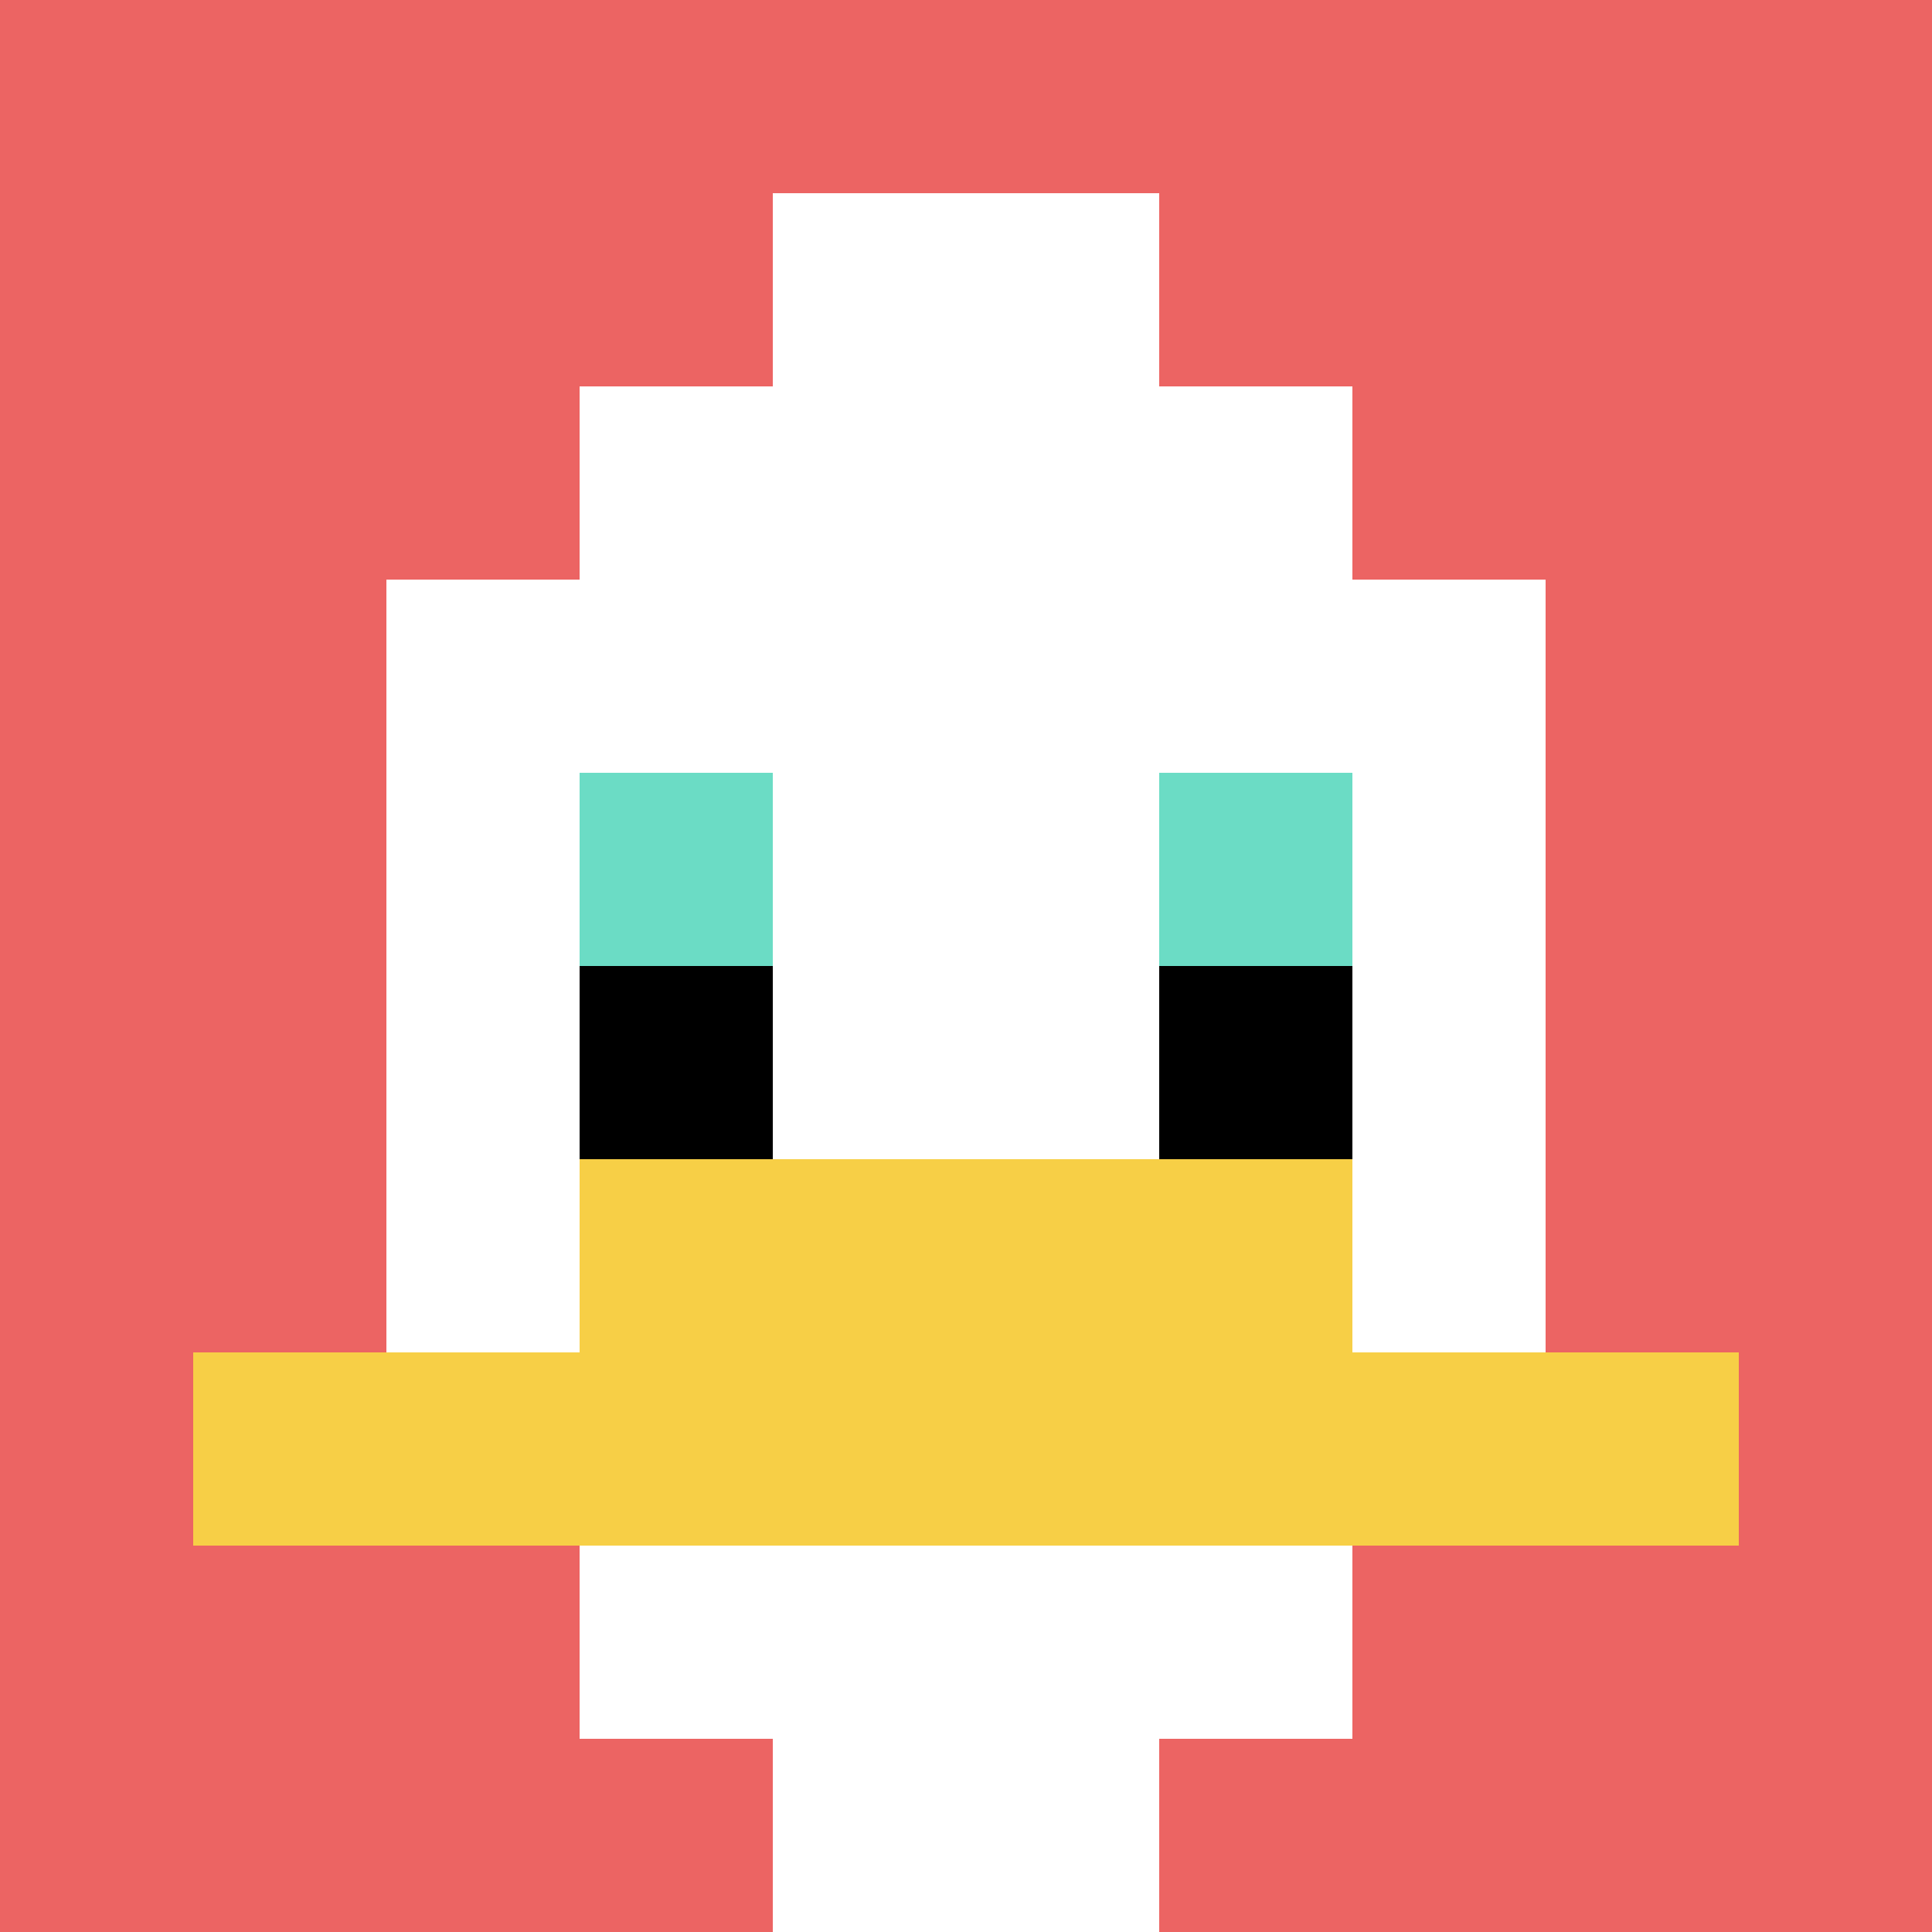
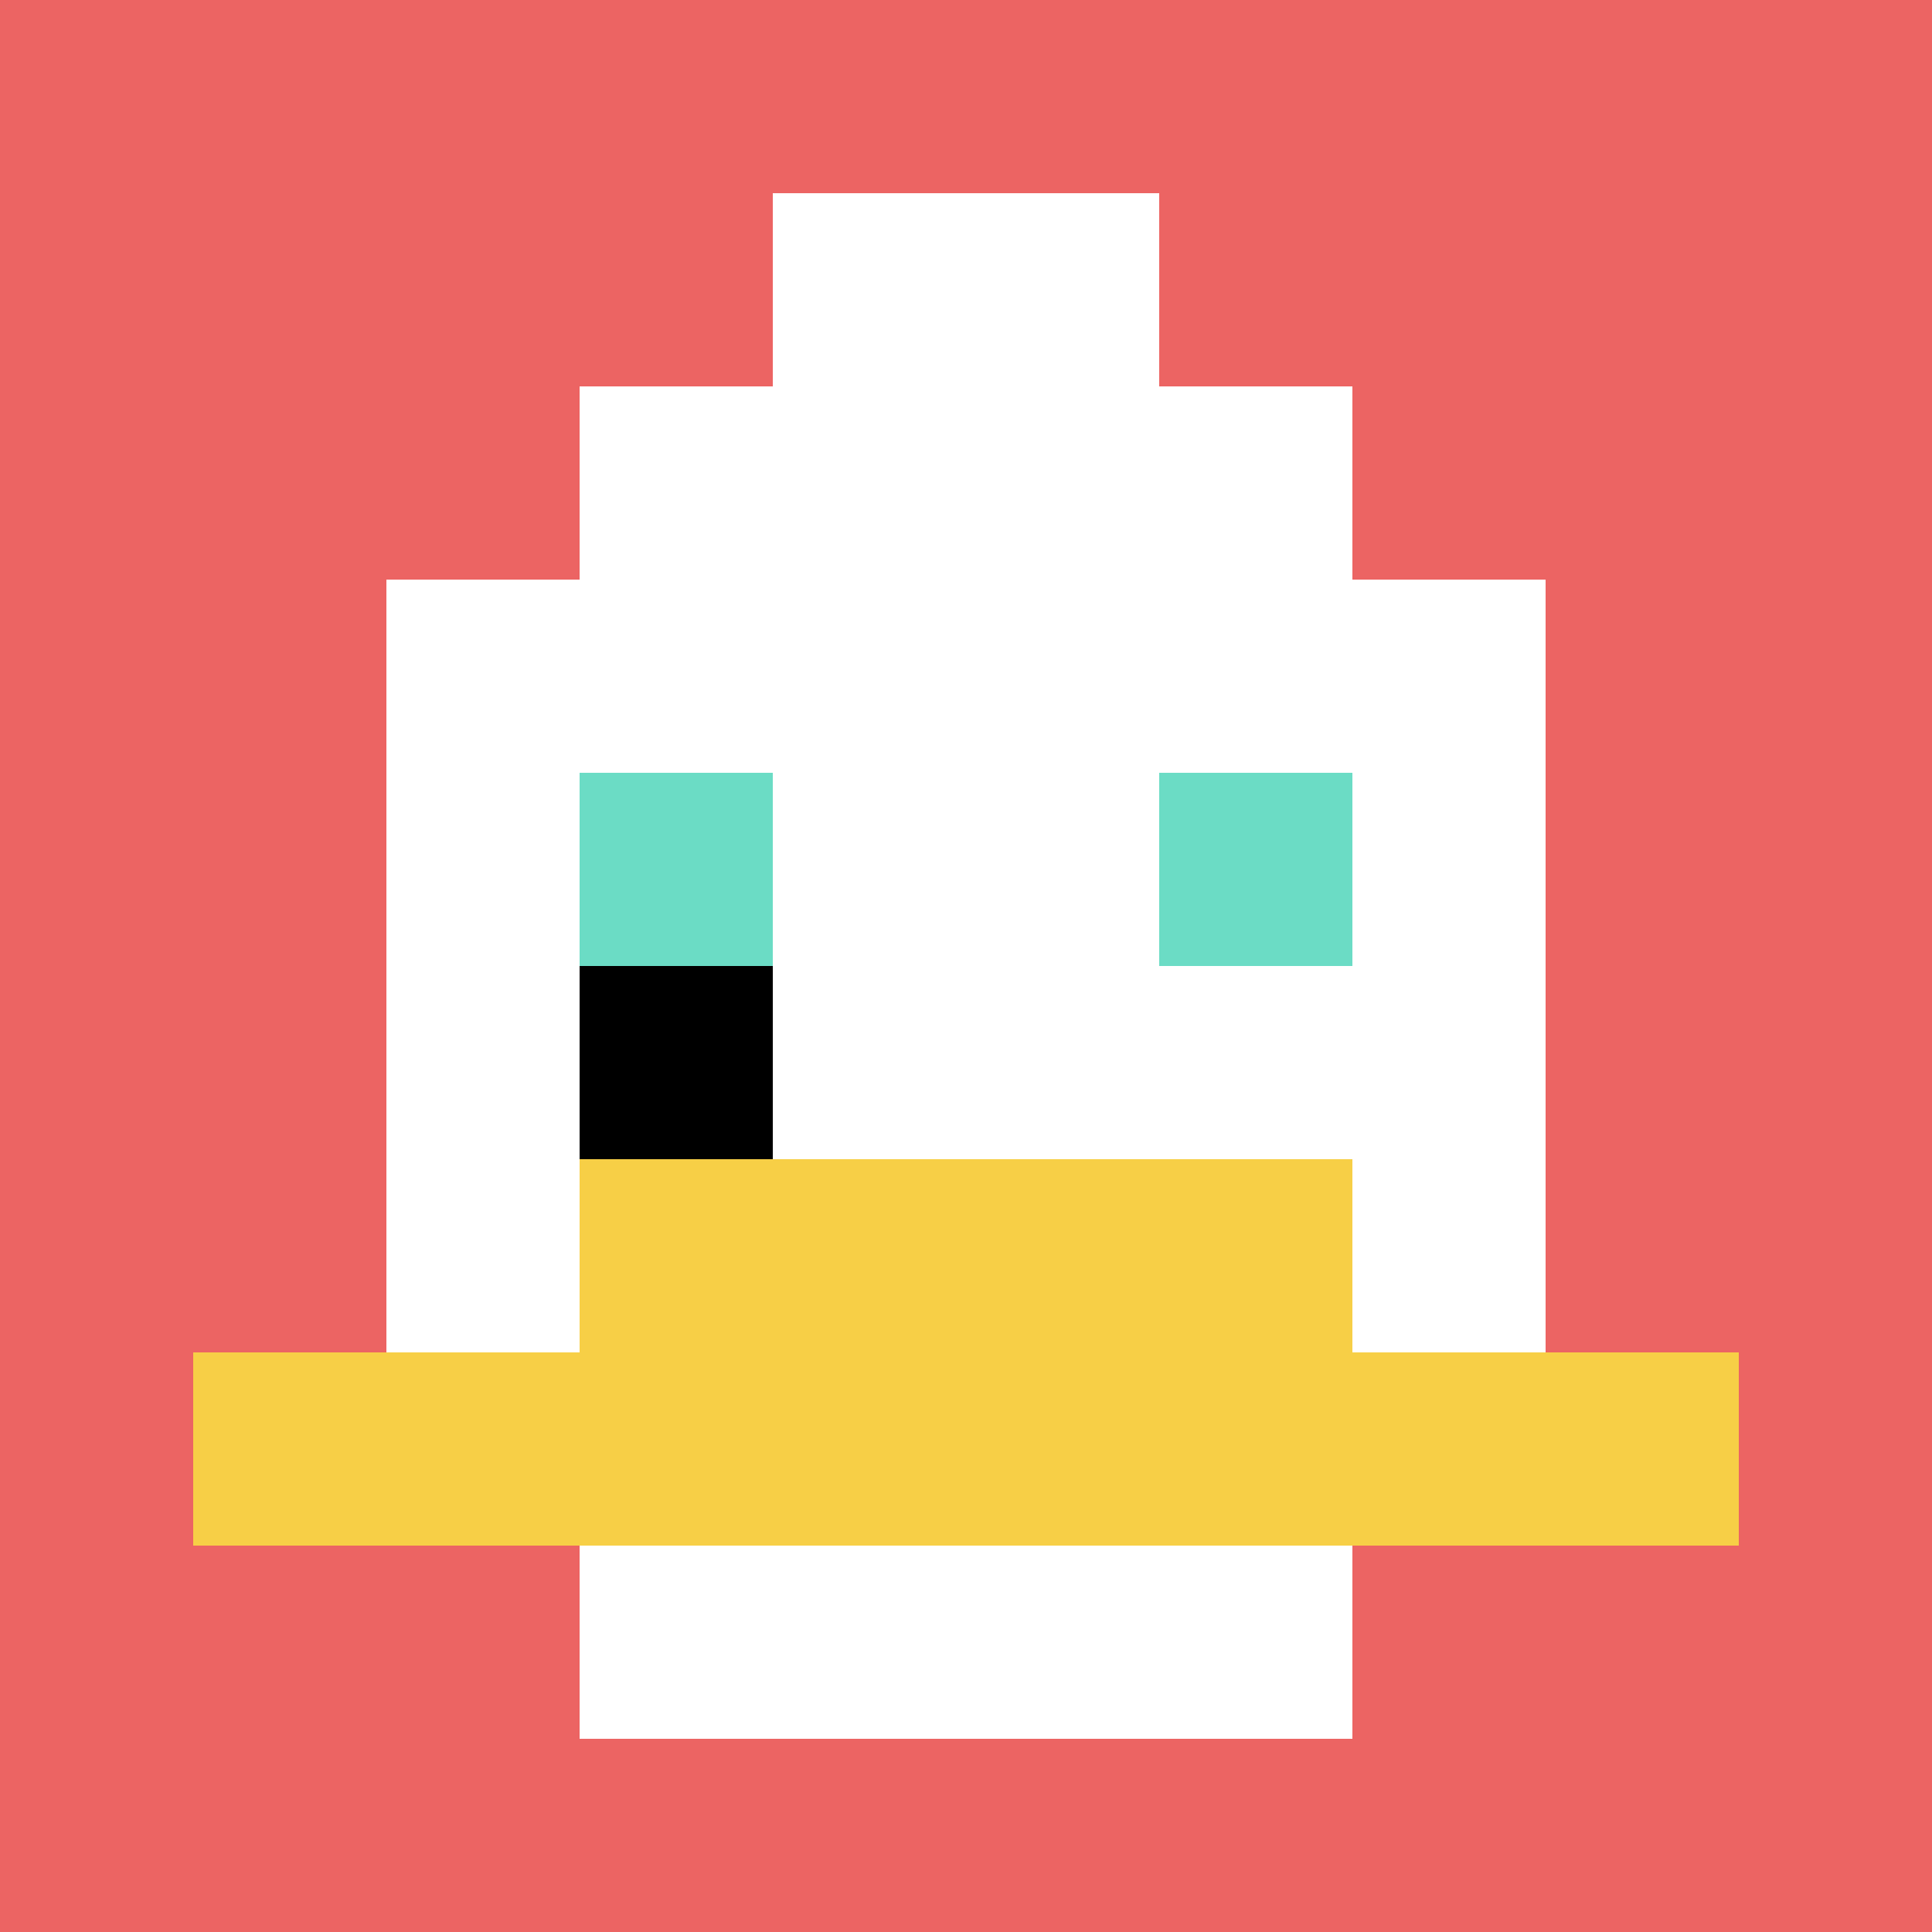
<svg xmlns="http://www.w3.org/2000/svg" version="1.1" width="978" height="978">
  <title>'goose-pfp-207500' by Dmitri Cherniak</title>
  <desc>seed=207500
backgroundColor=#ffffff
padding=20
innerPadding=0
timeout=500
dimension=1
border=false
Save=function(){return n.handleSave()}
frame=317

Rendered at Sun Sep 15 2024 20:28:51 GMT+0800 (中国标准时间)
Generated in 1ms
</desc>
  <defs />
-   <rect width="100%" height="100%" fill="#ffffff" />
  <g>
    <g id="0-0">
      <rect x="0" y="0" height="978" width="978" fill="#EC6463" uia-uid="0|1" />
      <g>
        <rect id="0-0-3-2-4-7" x="293.4" y="195.6" width="391.2" height="684.6" fill="#ffffff" />
        <rect id="0-0-2-3-6-5" x="195.6" y="293.4" width="586.8" height="489" fill="#ffffff" />
-         <rect id="0-0-4-8-2-2" x="391.2" y="782.4" width="195.6" height="195.6" fill="#ffffff" />
        <rect id="0-0-1-7-8-1" x="97.8" y="684.6" width="782.4" height="97.8" fill="#F7CF46" />
        <rect id="0-0-3-6-4-2" x="293.4" y="586.8" width="391.2" height="195.6" fill="#F7CF46" />
        <rect id="0-0-3-4-1-1" x="293.4" y="391.2" width="97.8" height="97.8" fill="#6BDCC5" />
        <rect id="0-0-6-4-1-1" x="586.8" y="391.2" width="97.8" height="97.8" fill="#6BDCC5" />
        <rect id="0-0-3-5-1-1" x="293.4" y="489" width="97.8" height="97.8" fill="#000000" />
-         <rect id="0-0-6-5-1-1" x="586.8" y="489" width="97.8" height="97.8" fill="#000000" />
        <rect id="0-0-4-1-2-2" x="391.2" y="97.8" width="195.6" height="195.6" fill="#ffffff" />
      </g>
      <rect x="0" y="0" stroke="white" stroke-width="0" height="978" width="978" fill="none" />
    </g>
  </g>
</svg>